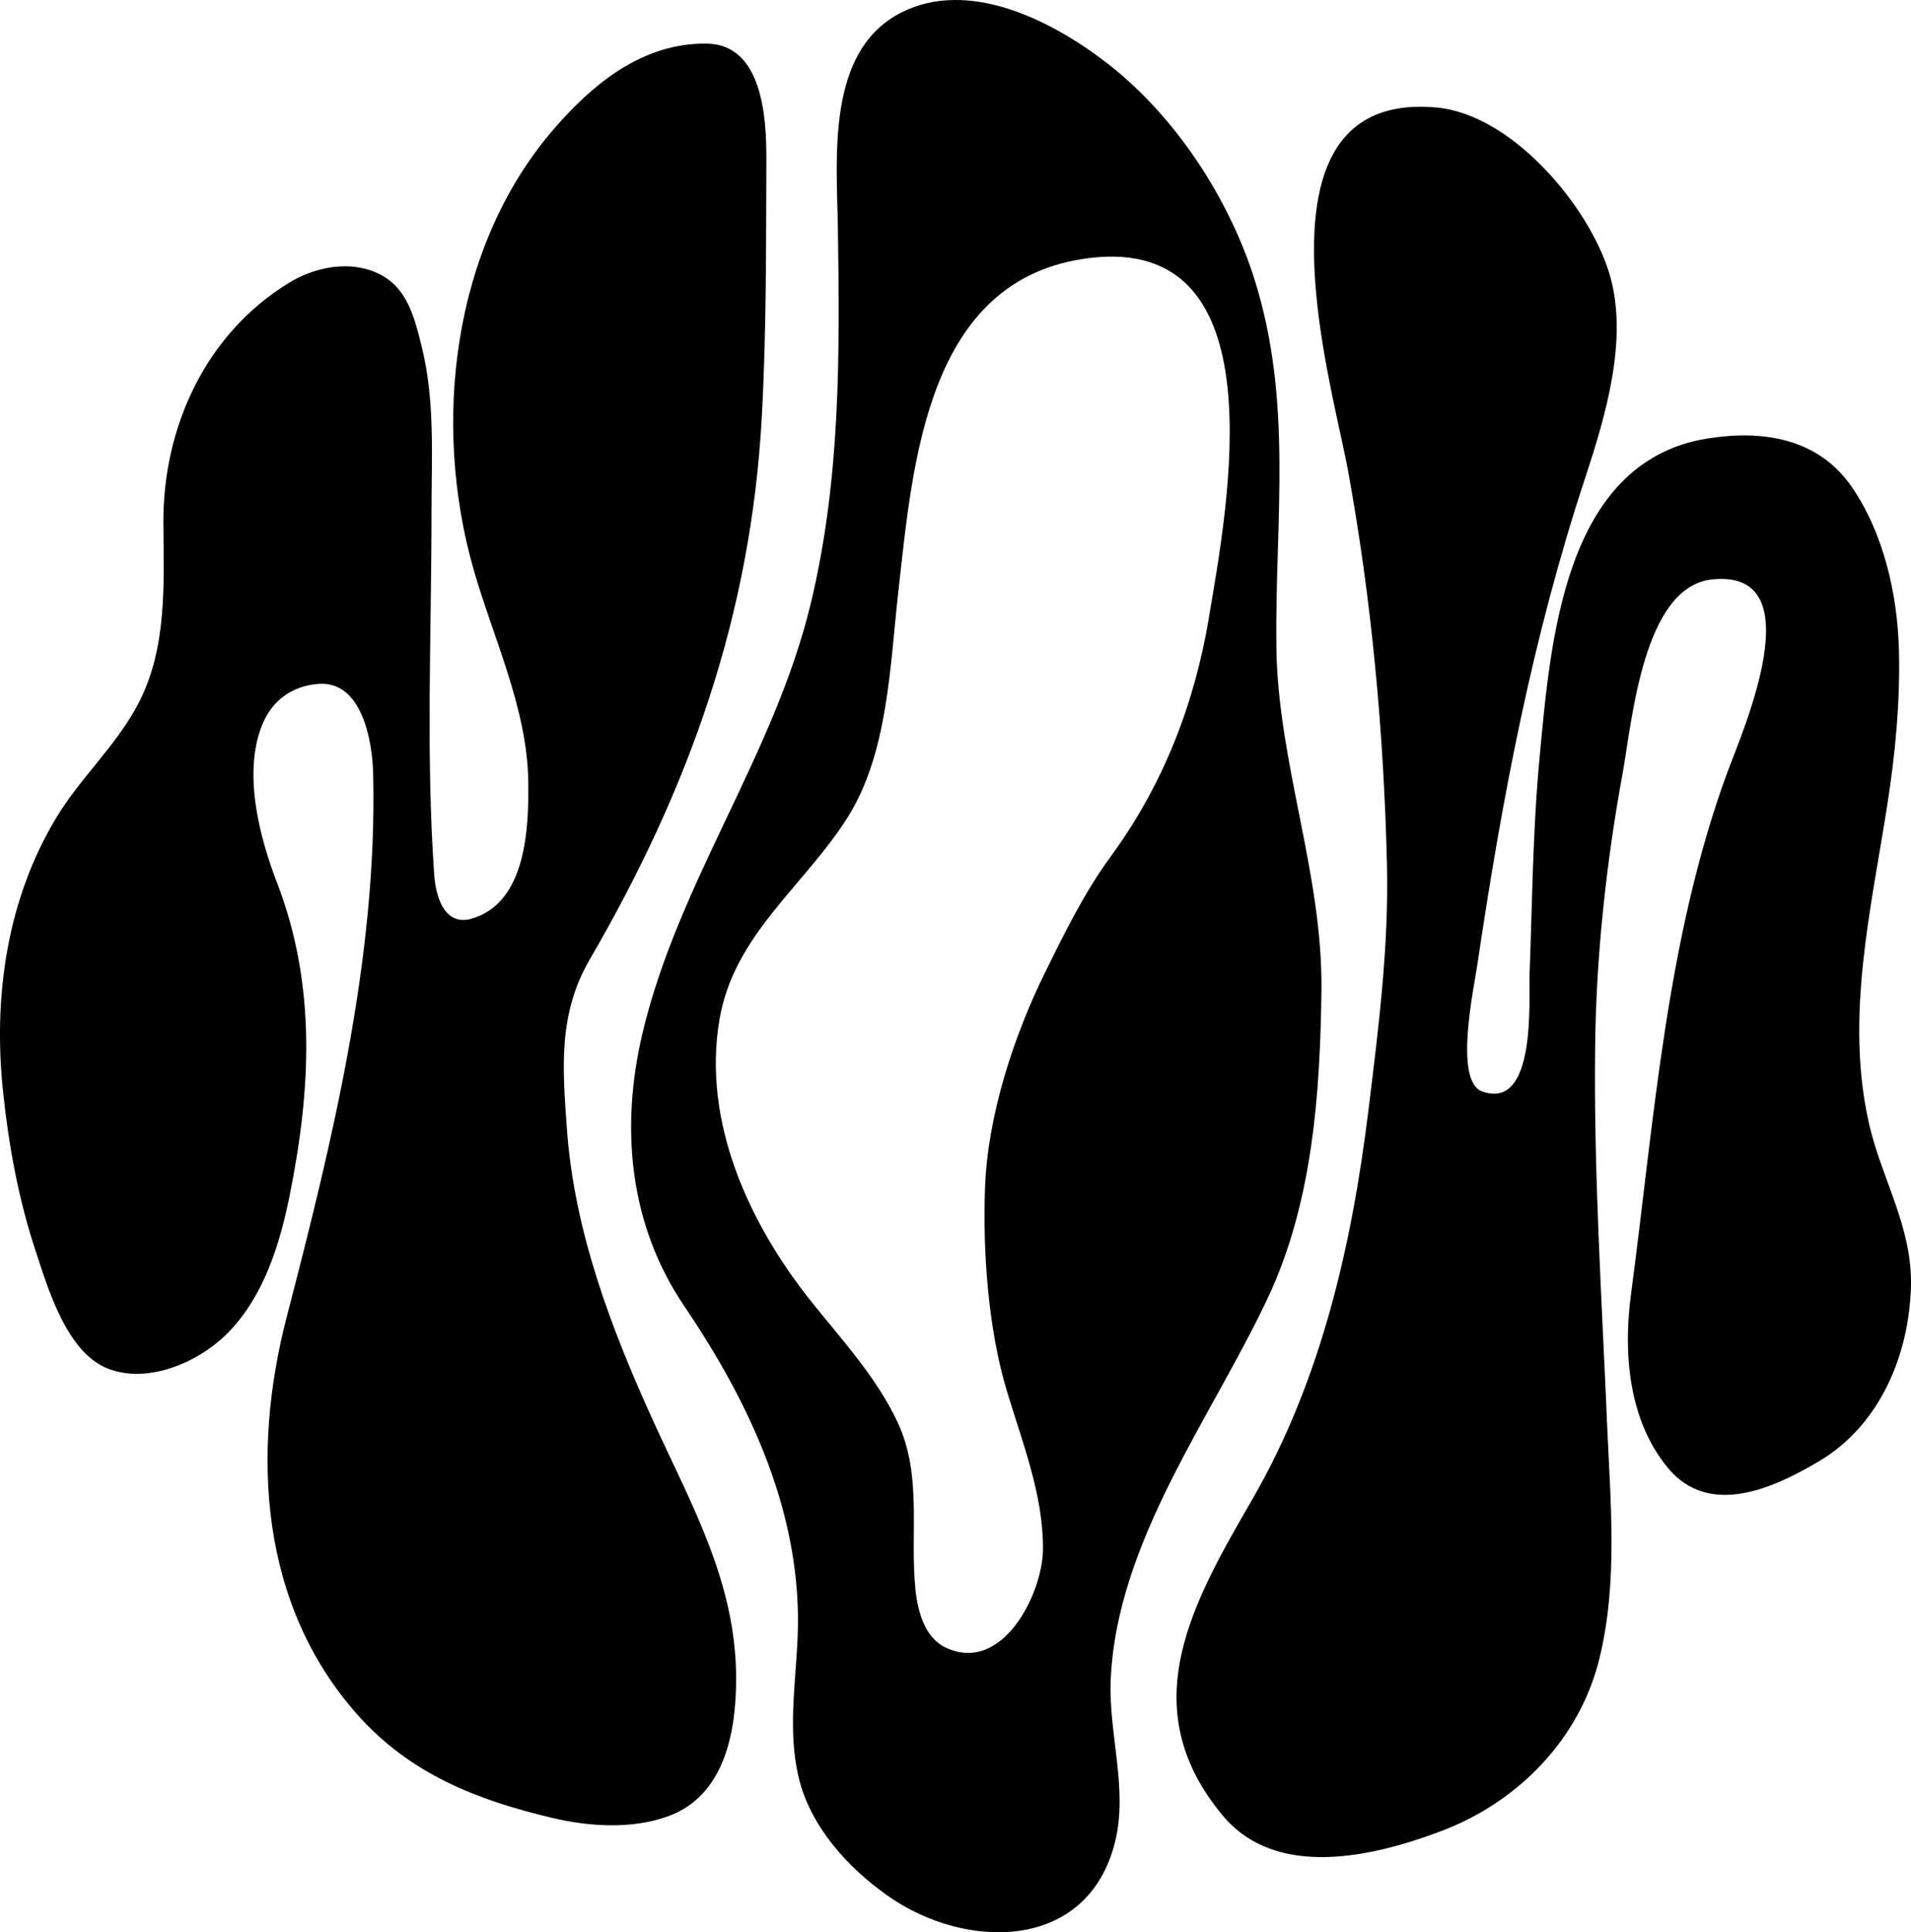
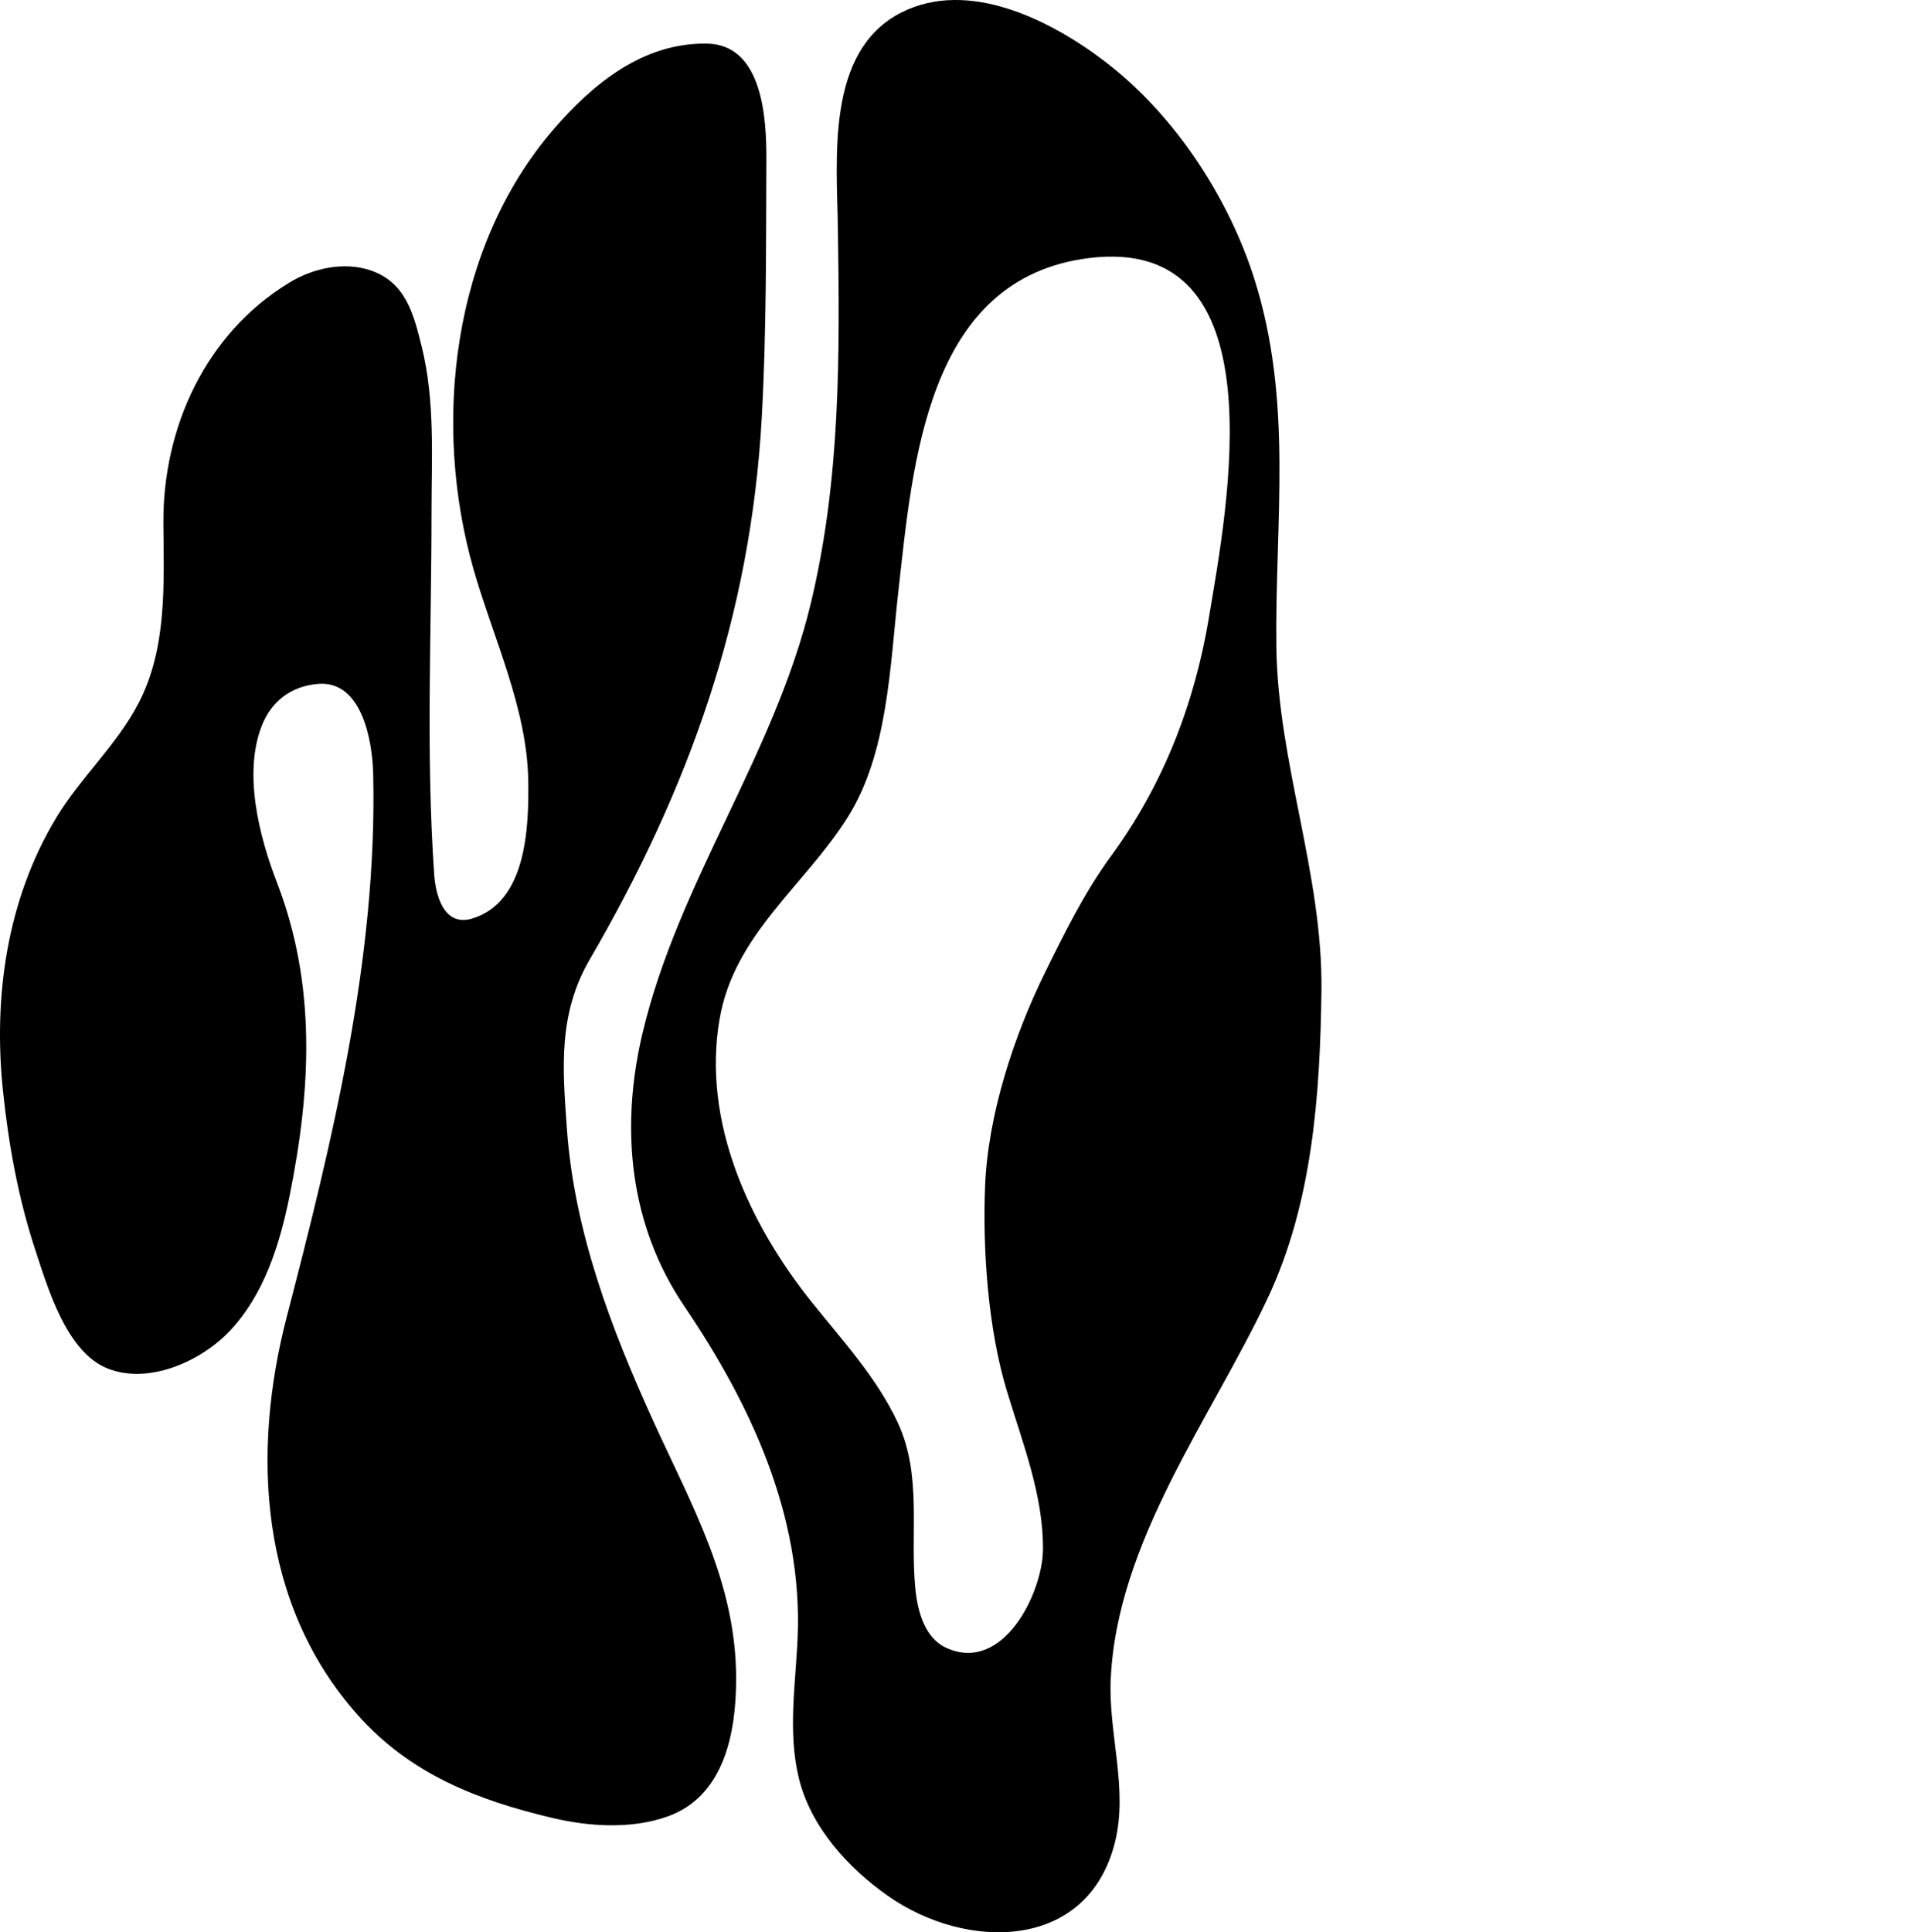
<svg xmlns="http://www.w3.org/2000/svg" id="uuid-e448873d-bdd6-4059-9bbe-f303c28ef3fa" data-name="Capa_1" viewBox="0 0 922.9 933">
-   <path d="M635.71,142.55c-4.59-48.38,3.02-95.71,58.1-90.64,36.58,3.37,73.99,47.98,83.6,80.8,9.09,31.03-2.02,68.07-11.7,97.58-25.65,77.47-40.41,155.63-52.28,235.8-1.68,11.32-11.34,55.95,2.31,60.87,26.43,9.53,22.51-44.39,22.95-56.17,1.3-34.9,1.56-70.63,4.86-105.26,5.22-54.78,11.36-142.48,80.84-153.76,26.78-4.34,53.73-.25,69.99,23.46,15.44,22.51,22.02,52.04,22.7,78.9.63,25.02-1.81,50.09-5.67,74.79-7.88,50.46-20.29,102.08-8.92,153.04,6.04,27.07,21.17,50.51,20.39,79.23-.9,32.95-14.94,66.87-44.26,84.29-22.03,13.09-53.15,27.43-73.13,3.29-18.98-22.93-21.64-55.26-17.83-83.74,11.24-84.06,16.96-171.82,46.64-252.34,7.18-19.47,41.95-98-7.4-92.93-33.49,3.44-38.72,68.8-43.29,93.76-7.87,43.05-12.73,87.64-13.25,131.45-.73,61.03,3.19,121.29,5.76,182.31,1.58,37.6,5.36,76.29-3.63,113.3-9.46,38.94-39.12,69.47-76.54,83.59-33,12.45-79.65,23.43-105.46-7.55-44.02-52.82-14.06-103.48,14.64-153.25,32.99-57.21,47.78-122.45,55.76-187.39,4.84-39.4,9.9-79.05,8.93-118.83-1.55-63.62-7.36-127.29-18.81-189.92-3.21-17.56-12.15-51.37-15.31-84.68Z" />
-   <path d="M227.57,443.66c26.8-7.62,27.9-44.28,27.54-66.85-.55-34.71-16.85-68.61-26.35-101.7-20.22-70.49-10.5-155.65,38.47-212.54,18.96-22.02,43.16-41.98,74.12-41.52,27.11.4,28.84,36.46,28.76,55.96-.18,41.43.07,82.99-2.21,124.4-5.27,95.99-35.12,179.41-83.02,261.74-15.43,26.52-13.22,52.54-11.08,82.18,3.57,49.36,21.34,96.15,41.66,140.77,18.7,41.07,40.07,78.07,40.05,124.54-.01,25.87-5.64,56.67-33.15,66.46-17.48,6.22-37.87,4.89-55.66.68-36.36-8.6-68.57-21.22-93.94-49.69-47.51-53.33-51.34-126.49-34.32-192.08,22.07-85.08,43.82-173.55,41.79-262.12-.38-16.72-5.62-45.47-26.71-43.66-12.76,1.1-22.3,8.15-27.02,20.05-9.17,23.12-1.28,53.7,7.26,75.87,19.05,49.43,16.51,99.62,6.1,151.21-4.79,23.75-12.4,47.98-29.11,65.51-13.74,14.42-39.01,25.86-58.89,17.86-19.79-7.97-28.72-38.65-34.9-57.45-8.14-24.74-12.82-50.62-15.52-76.5-4.76-45.6,1.87-92.44,25.83-132.1,11.64-19.27,29.25-35.05,39.69-55.24,13.82-26.72,12.15-57.49,11.94-86.67-.34-46.3,20.42-91.8,60.97-116.39,11.17-6.78,26.08-10.21,39.03-5.84,17.11,5.77,20.92,21.19,24.83,37.11,6.41,26.06,4.66,53.14,4.66,79.72,0,58.3-2.77,116.69,1.3,174.92.67,9.62,4.36,24.48,17.23,21.54.22-.05.44-.11.66-.17Z" />
+   <path d="M227.57,443.66c26.8-7.62,27.9-44.28,27.54-66.85-.55-34.71-16.85-68.61-26.35-101.7-20.22-70.49-10.5-155.65,38.47-212.54,18.96-22.02,43.16-41.98,74.12-41.52,27.11.4,28.84,36.46,28.76,55.96-.18,41.43.07,82.99-2.21,124.4-5.27,95.99-35.12,179.41-83.02,261.74-15.43,26.52-13.22,52.54-11.08,82.18,3.57,49.36,21.34,96.15,41.66,140.77,18.7,41.07,40.07,78.07,40.05,124.54-.01,25.87-5.64,56.67-33.15,66.46-17.48,6.22-37.87,4.89-55.66.68-36.36-8.6-68.57-21.22-93.94-49.69-47.51-53.33-51.34-126.49-34.32-192.08,22.07-85.08,43.82-173.55,41.79-262.12-.38-16.72-5.62-45.47-26.71-43.66-12.76,1.1-22.3,8.15-27.02,20.05-9.17,23.12-1.28,53.7,7.26,75.87,19.05,49.43,16.51,99.62,6.1,151.21-4.79,23.75-12.4,47.98-29.11,65.51-13.74,14.42-39.01,25.86-58.89,17.86-19.79-7.97-28.72-38.65-34.9-57.45-8.14-24.74-12.82-50.62-15.52-76.5-4.76-45.6,1.87-92.44,25.83-132.1,11.64-19.27,29.25-35.05,39.69-55.24,13.82-26.72,12.15-57.49,11.94-86.67-.34-46.3,20.42-91.8,60.97-116.39,11.17-6.78,26.08-10.21,39.03-5.84,17.11,5.77,20.92,21.19,24.83,37.11,6.41,26.06,4.66,53.14,4.66,79.72,0,58.3-2.77,116.69,1.3,174.92.67,9.62,4.36,24.48,17.23,21.54.22-.05.44-.11.66-.17" />
  <path d="M533.78,29.83c34.37,26.27,59.97,66.78,72.03,104.92,18.78,59.42,9.89,116.83,10.59,177.34.66,56.23,22.5,109.92,21.78,166.29-.64,50.03-4.29,102.37-25.89,148.31-27.35,58.16-73.01,117.67-75.88,184.42-1.12,26.02,8.5,52.68,2.05,78.46-13.22,52.8-71.99,52.28-109.53,25.95-19.49-13.67-37.53-33.53-43.21-57.2-5.35-22.29-1.42-45.53-.5-68.08,2.38-58.46-22.6-112.08-54.73-159.53-26.7-39.44-31-86.21-20.21-131.8,17.32-73.14,63.83-134.57,81.37-207.9,14.3-59.78,13.91-119.16,13.01-180.28-.5-34.3-5.96-86.21,30.7-104.72,32.29-16.3,71.88,3.53,98.42,23.81ZM583.83,298.12c8.95-53.3,34.35-185.03-57.97-173.5-78.46,9.8-85.01,98.84-92.04,161.27-4.02,35.7-4.96,77.76-24.36,108.62-20.94,33.32-55.01,56.64-61.99,97.77-8.4,49.41,14.25,98.59,44.51,136.4,14.85,18.56,31.5,36.54,41.62,58.3,11.89,25.56,5.76,53.4,8.49,80.35,1.12,11.08,4.64,23.57,14.74,28.26,27.57,12.78,46.63-26.39,46.86-47.23.29-26.5-10.06-52.11-17.55-77.11-8.93-29.8-11.61-67.32-10.41-98.27,1.33-34.43,13.77-72.51,28.87-103.19,9.46-19.23,19.14-38.92,31.86-56.29,25.78-35.21,40.49-74.23,47.4-115.37Z" />
</svg>